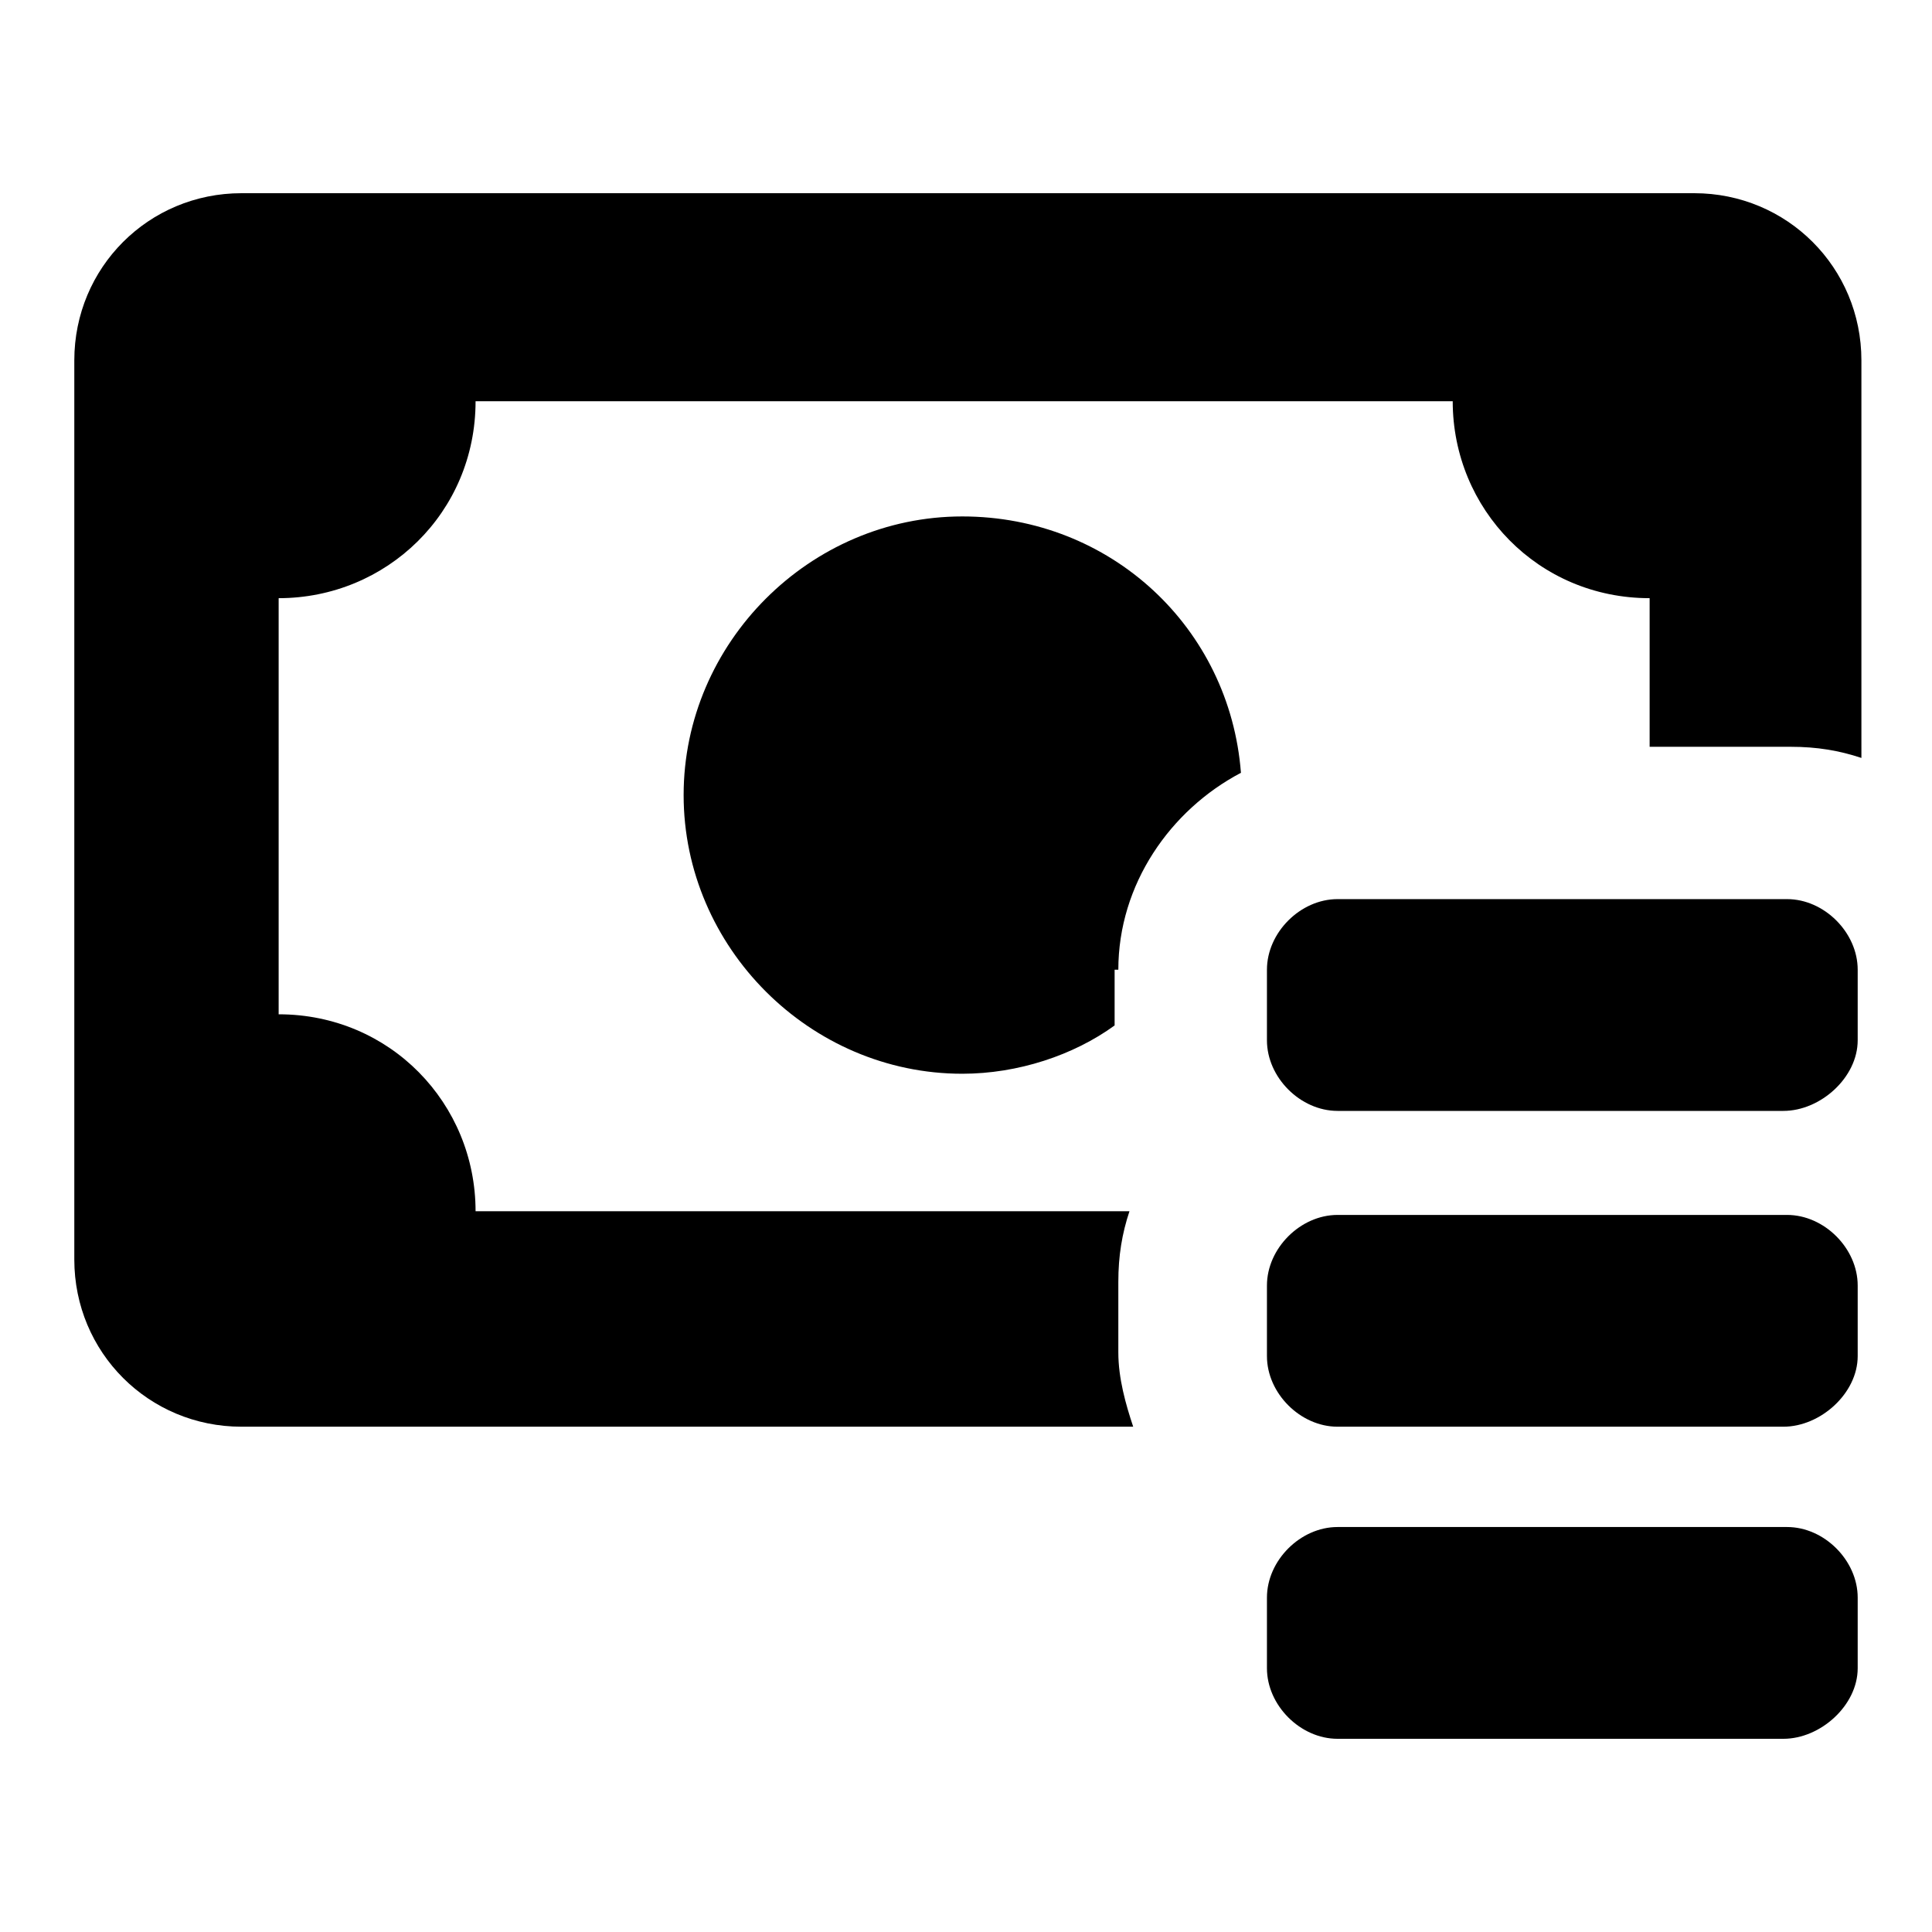
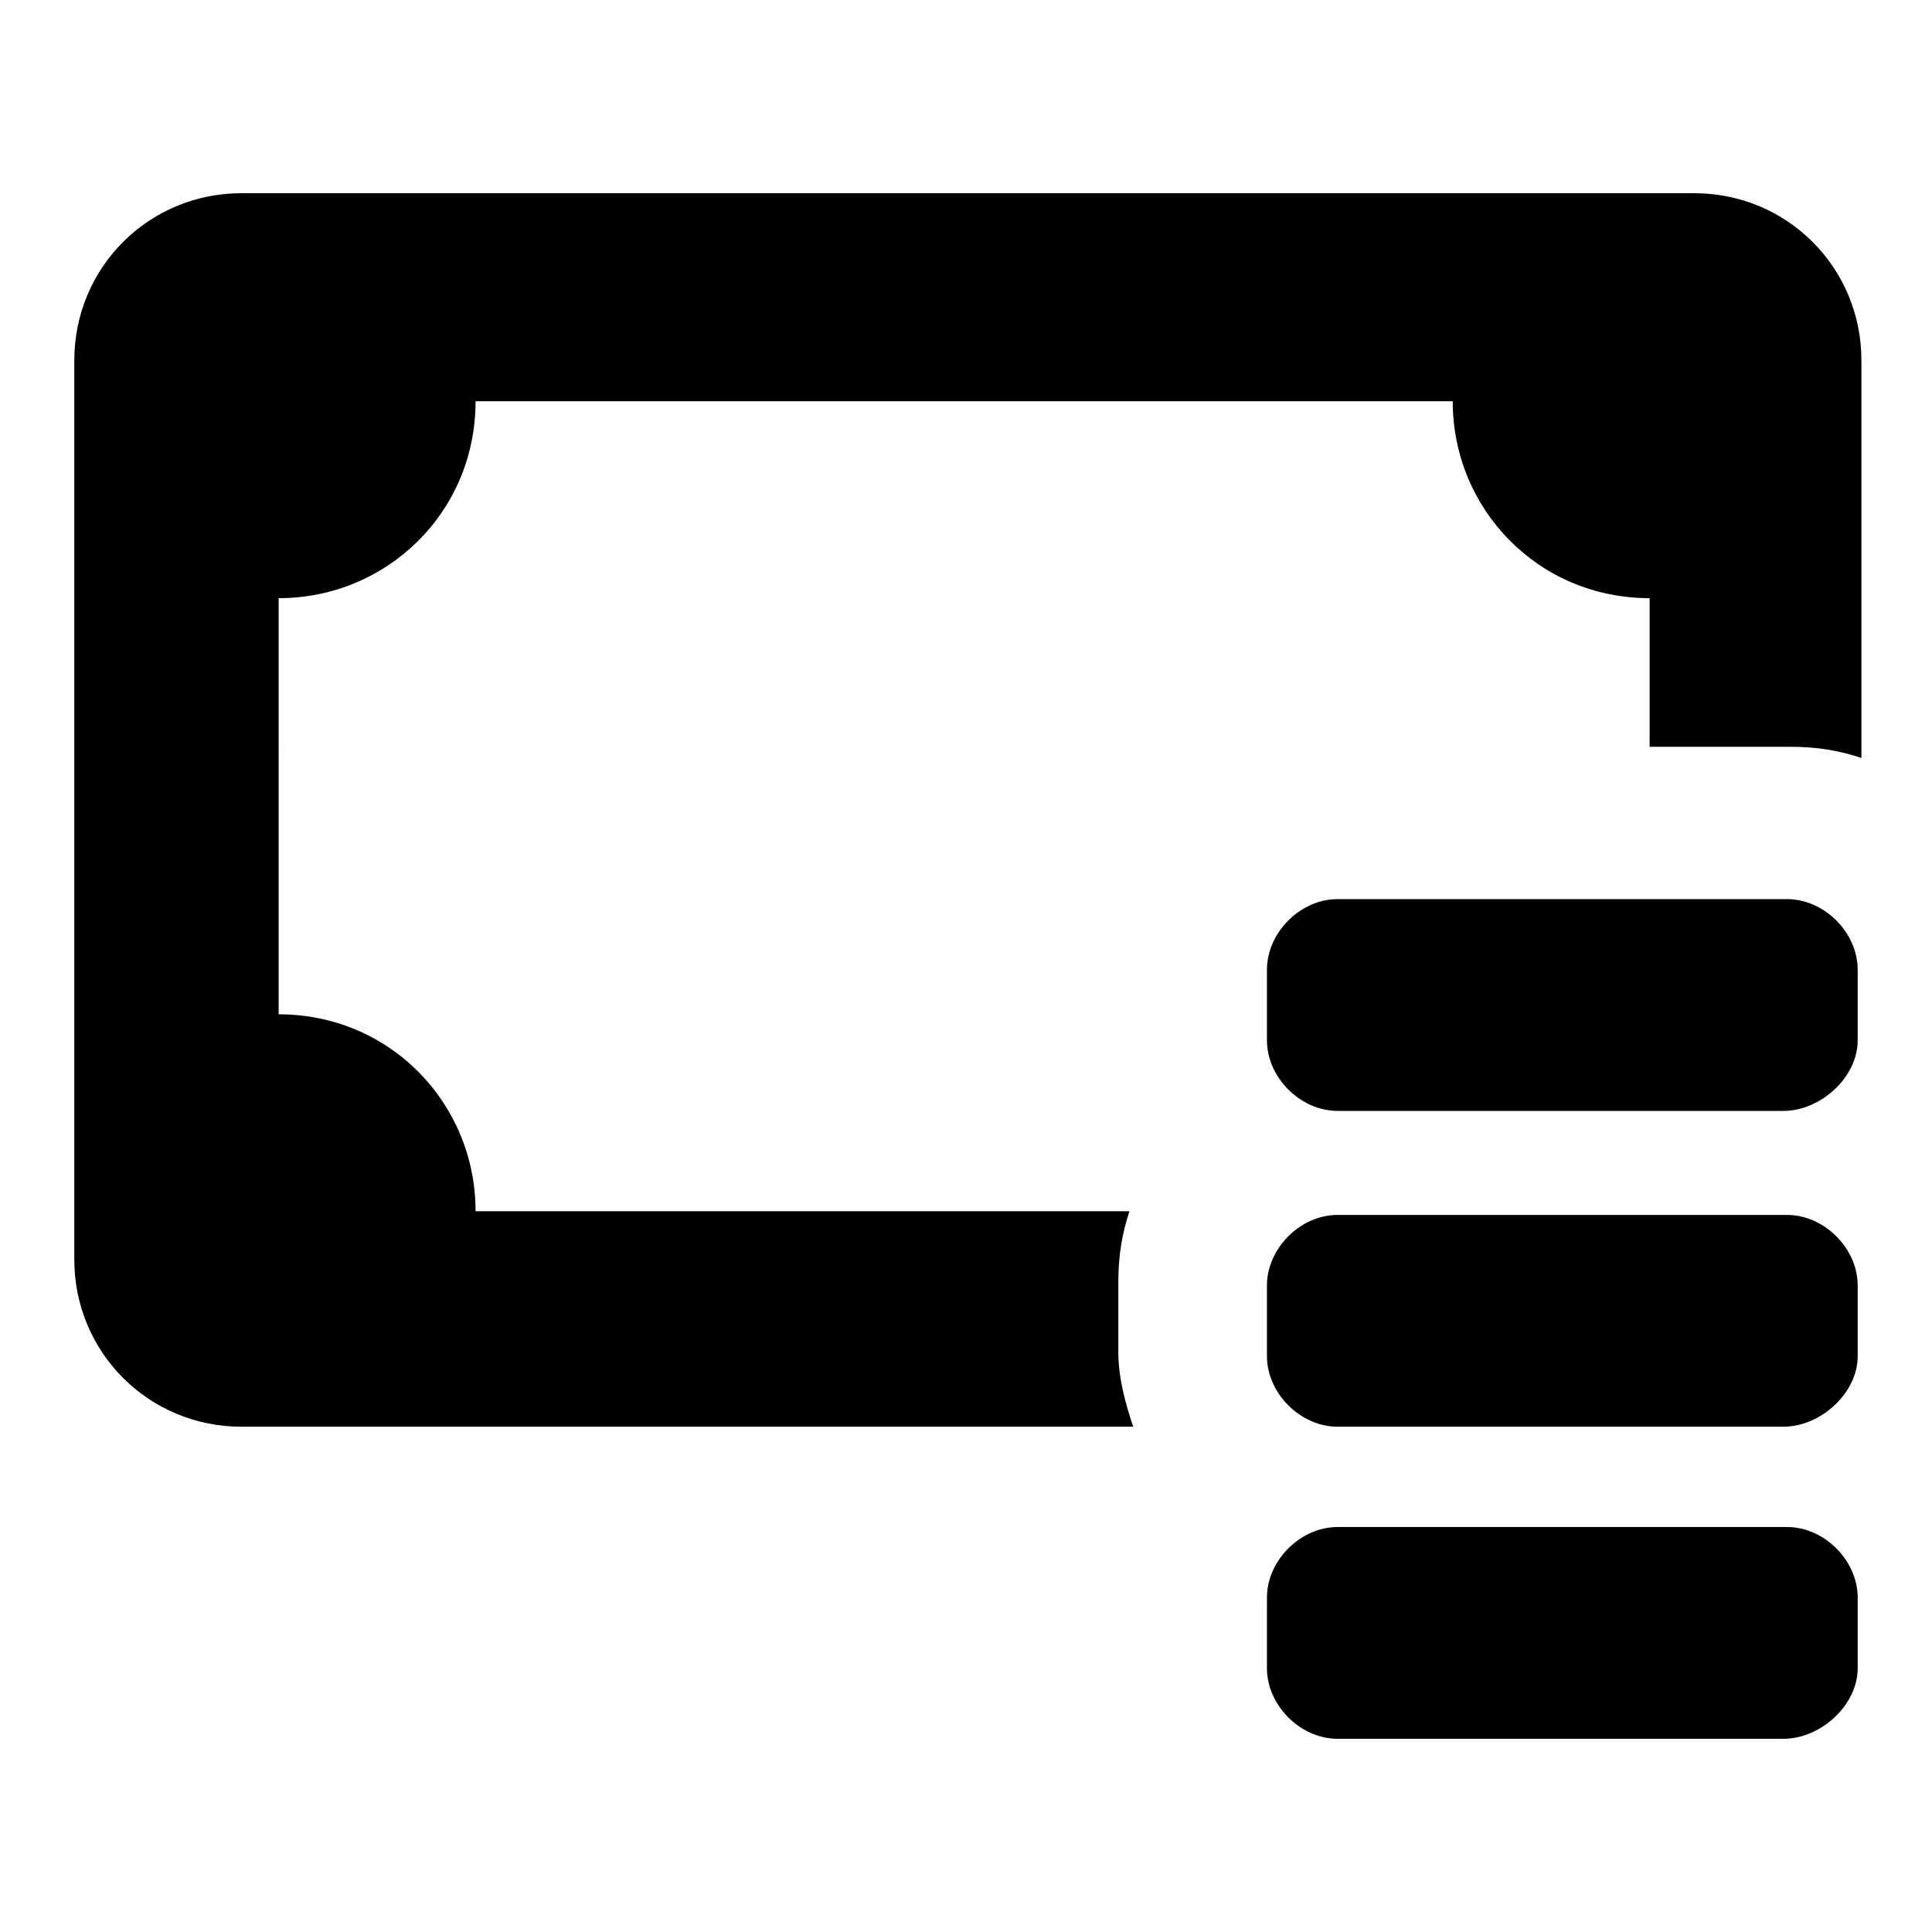
<svg xmlns="http://www.w3.org/2000/svg" fill="#000000" width="800px" height="800px" viewBox="0 0 52 52" enable-background="new 0 0 52 52" xml:space="preserve">
-   <path d="M30.1,26.1c0-2.3,1.4-4.3,3.3-5.3c-0.3-3.9-3.5-6.9-7.5-6.9c-4.1,0-7.5,3.4-7.5,7.5c0,4.1,3.4,7.5,7.5,7.5  c1.5,0,3-0.5,4.1-1.3V26.1z" />
  <path d="M30.1,36.4v-1.9c0-0.7,0.1-1.3,0.3-1.9H12.8c0-2.9-2.3-5.3-5.3-5.3V16.1c2.9,0,5.3-2.3,5.3-5.3h26.3  c0,2.9,2.3,5.3,5.3,5.3v4h3.8c0.7,0,1.3,0.1,1.9,0.3V9.7c0-2.5-2-4.5-4.5-4.5H6.5C4,5.2,2,7.2,2,9.7v24.2c0,2.5,2,4.5,4.5,4.5h24  C30.3,37.8,30.1,37.1,30.1,36.4z" />
  <path d="M50,44.9c0,1-1,1.9-2,1.9H36c-1,0-1.9-0.9-1.9-1.9V43c0-1,0.9-1.9,1.9-1.9h12.1c1,0,1.9,0.9,1.9,1.9V44.9  L50,44.9z" />
  <path d="M50,36.5c0,1-1,1.9-2,1.9H36c-1,0-1.9-0.9-1.9-1.9v-1.9c0-1,0.9-1.9,1.9-1.9h12.1c1,0,1.9,0.9,1.9,1.9V36.5  L50,36.5z" />
  <g>
    <path d="M50,28c0,1-1,1.9-2,1.9H36c-1,0-1.9-0.9-1.9-1.9v-1.9c0-1,0.9-1.9,1.9-1.9h12.1c1,0,1.9,0.9,1.9,1.9V28   L50,28z" />
  </g>
</svg>